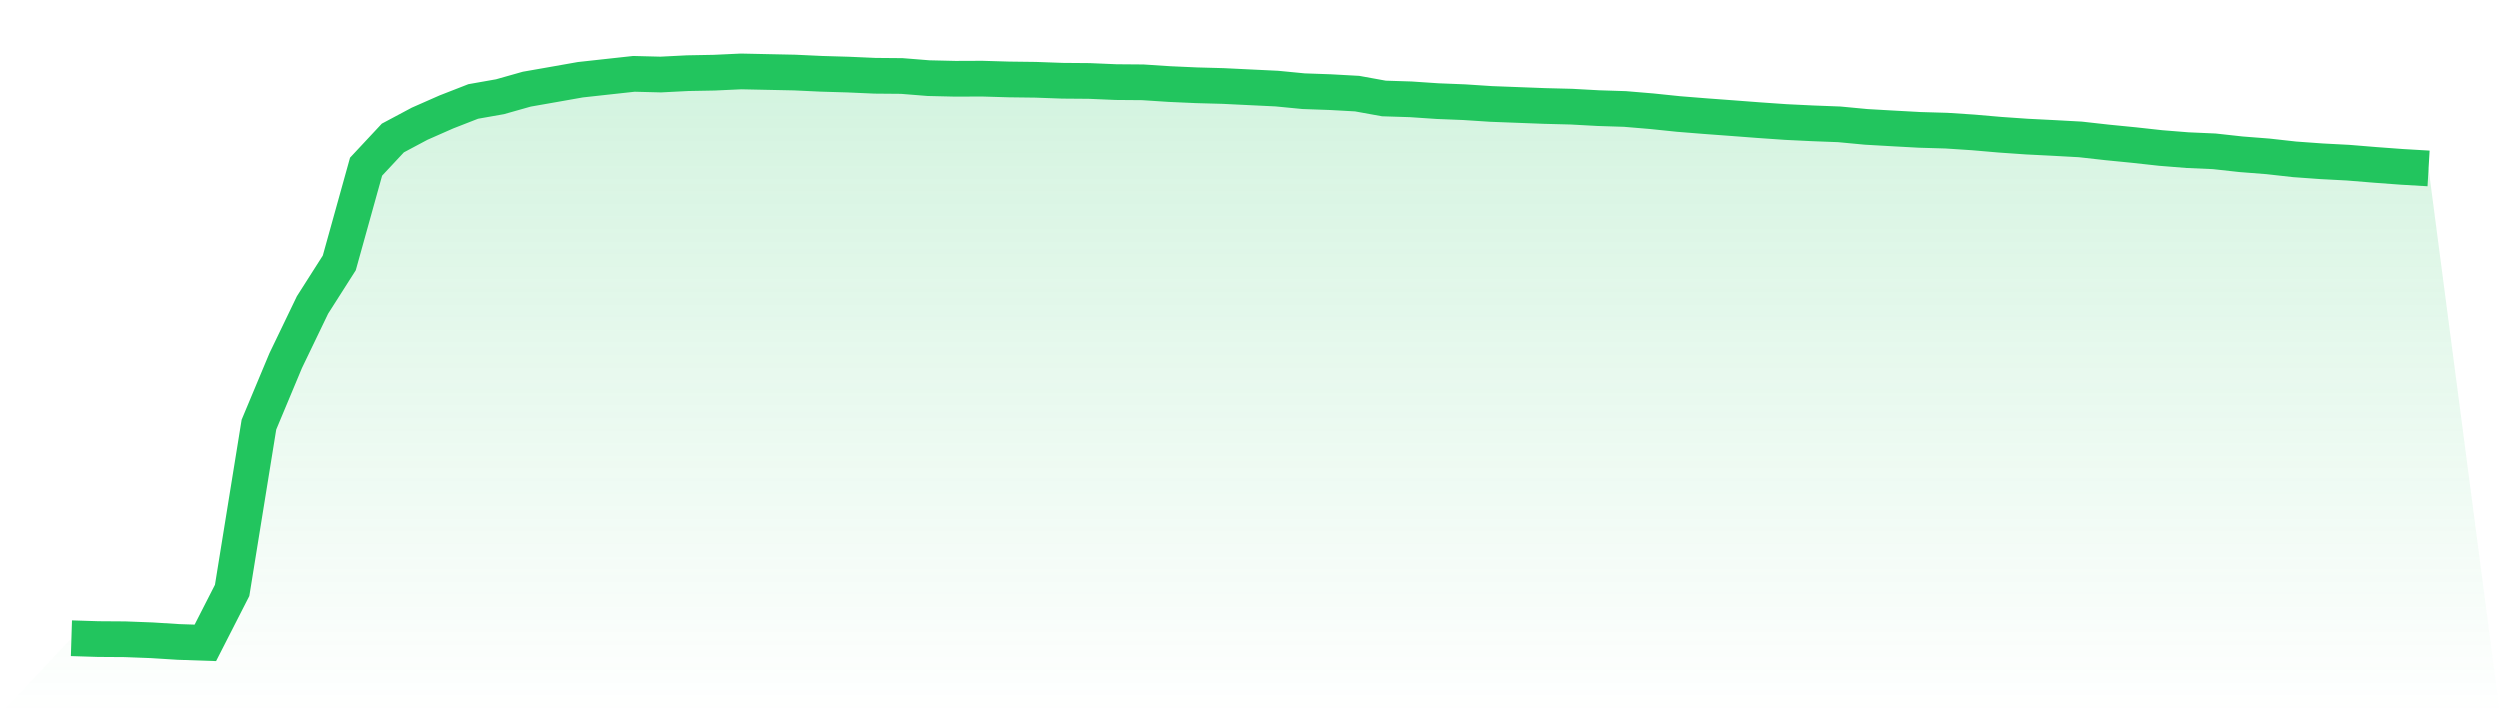
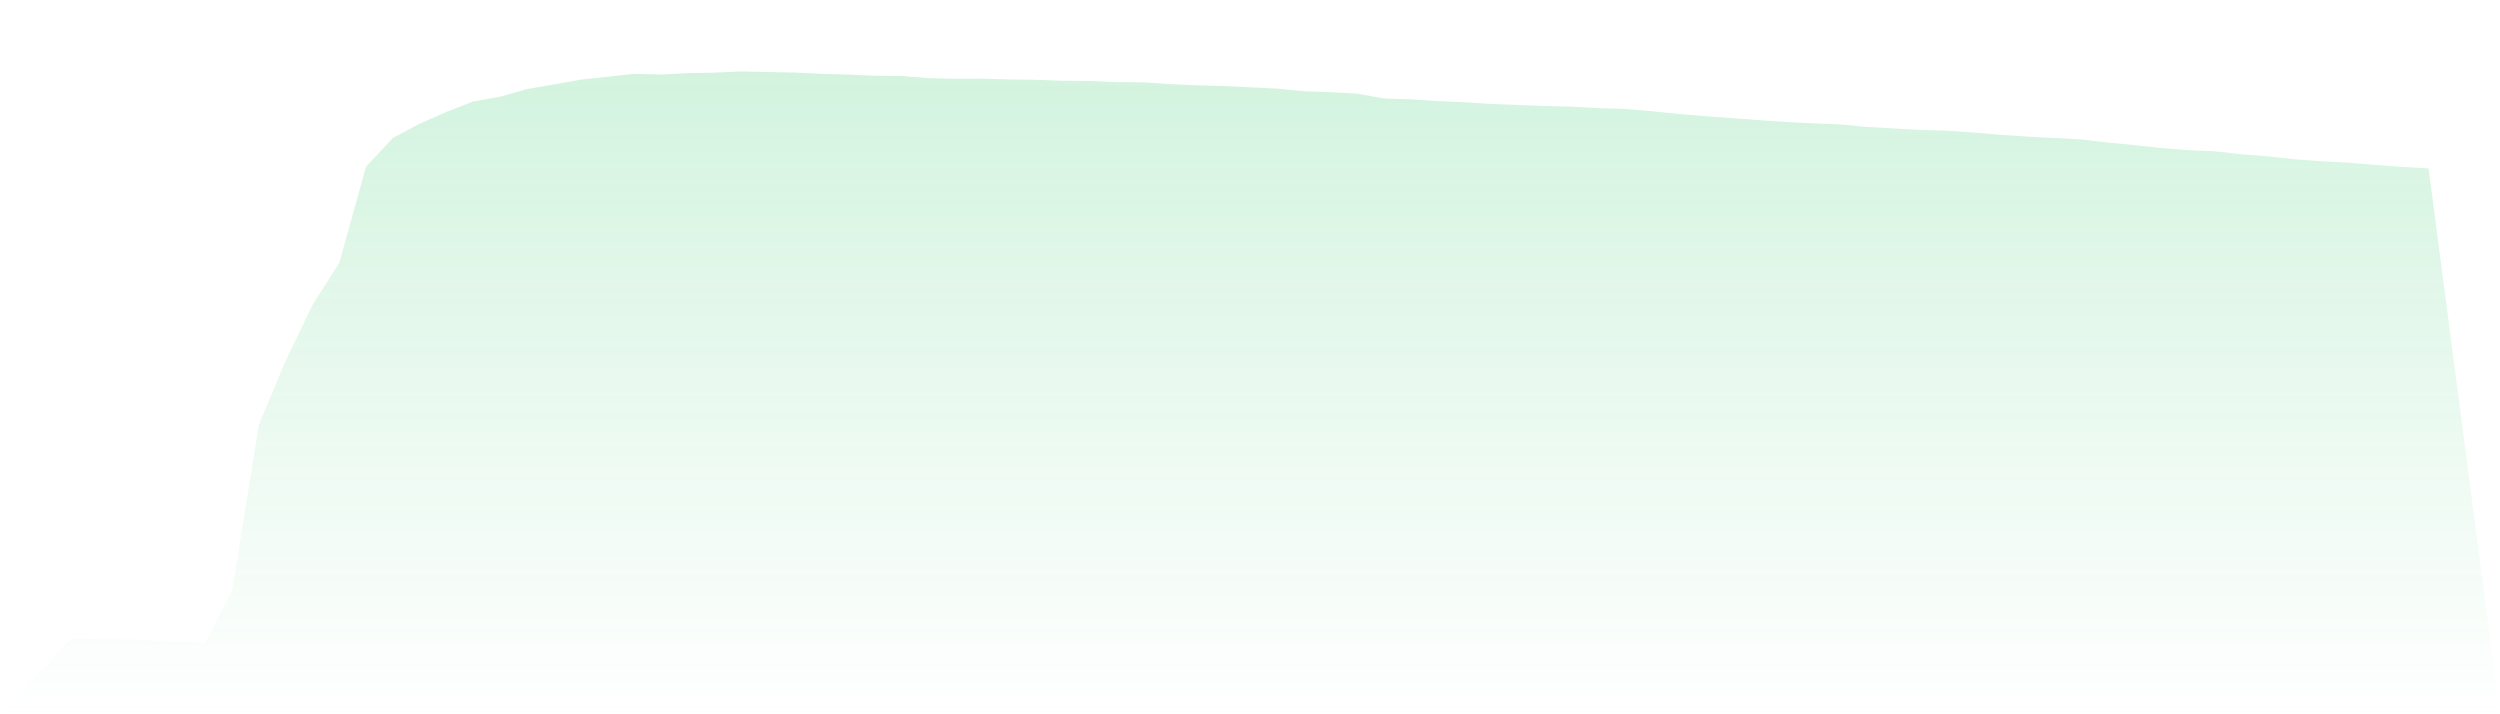
<svg xmlns="http://www.w3.org/2000/svg" viewBox="0 0 140 40">
  <defs>
    <linearGradient id="gradient" x1="0" x2="0" y1="0" y2="1">
      <stop offset="0%" stop-color="#22c55e" stop-opacity="0.2" />
      <stop offset="100%" stop-color="#22c55e" stop-opacity="0" />
    </linearGradient>
  </defs>
  <path d="M4,35.741 L4,35.741 L5.5,35.788 L7,35.798 L8.5,35.855 L10,35.949 L11.5,36 L13,33.062 L14.5,23.779 L16,20.193 L17.5,17.078 L19,14.723 L20.5,9.334 L22,7.728 L23.5,6.928 L25,6.267 L26.5,5.682 L28,5.417 L29.5,4.993 L31,4.73 L32.5,4.465 L34,4.3 L35.5,4.136 L37,4.174 L38.5,4.098 L40,4.07 L41.5,4 L43,4.032 L44.5,4.063 L46,4.133 L47.5,4.177 L49,4.243 L50.5,4.256 L52,4.376 L53.5,4.411 L55,4.405 L56.5,4.449 L58,4.468 L59.5,4.522 L61,4.534 L62.5,4.598 L64,4.61 L65.5,4.708 L67,4.775 L68.5,4.816 L70,4.889 L71.5,4.961 L73,5.107 L74.5,5.16 L76,5.243 L77.5,5.515 L79,5.562 L80.5,5.663 L82,5.723 L83.5,5.821 L85,5.878 L86.5,5.935 L88,5.973 L89.5,6.055 L91,6.103 L92.5,6.229 L94,6.384 L95.5,6.504 L97,6.615 L98.5,6.729 L100,6.833 L101.5,6.906 L103,6.963 L104.5,7.105 L106,7.191 L107.5,7.273 L109,7.317 L110.5,7.415 L112,7.545 L113.5,7.649 L115,7.725 L116.5,7.807 L118,7.975 L119.5,8.123 L121,8.288 L122.5,8.408 L124,8.474 L125.5,8.639 L127,8.756 L128.5,8.923 L130,9.031 L131.5,9.11 L133,9.233 L134.5,9.344 L136,9.432 L140,40 L0,40 z" fill="url(#gradient)" />
-   <path d="M4,35.741 L4,35.741 L5.5,35.788 L7,35.798 L8.5,35.855 L10,35.949 L11.5,36 L13,33.062 L14.5,23.779 L16,20.193 L17.5,17.078 L19,14.723 L20.5,9.334 L22,7.728 L23.5,6.928 L25,6.267 L26.5,5.682 L28,5.417 L29.5,4.993 L31,4.73 L32.5,4.465 L34,4.3 L35.5,4.136 L37,4.174 L38.5,4.098 L40,4.07 L41.5,4 L43,4.032 L44.5,4.063 L46,4.133 L47.5,4.177 L49,4.243 L50.5,4.256 L52,4.376 L53.5,4.411 L55,4.405 L56.5,4.449 L58,4.468 L59.5,4.522 L61,4.534 L62.5,4.598 L64,4.61 L65.5,4.708 L67,4.775 L68.5,4.816 L70,4.889 L71.5,4.961 L73,5.107 L74.5,5.16 L76,5.243 L77.5,5.515 L79,5.562 L80.5,5.663 L82,5.723 L83.5,5.821 L85,5.878 L86.5,5.935 L88,5.973 L89.5,6.055 L91,6.103 L92.5,6.229 L94,6.384 L95.5,6.504 L97,6.615 L98.5,6.729 L100,6.833 L101.5,6.906 L103,6.963 L104.5,7.105 L106,7.191 L107.5,7.273 L109,7.317 L110.5,7.415 L112,7.545 L113.5,7.649 L115,7.725 L116.5,7.807 L118,7.975 L119.5,8.123 L121,8.288 L122.5,8.408 L124,8.474 L125.5,8.639 L127,8.756 L128.5,8.923 L130,9.031 L131.5,9.11 L133,9.233 L134.5,9.344 L136,9.432" fill="none" stroke="#22c55e" stroke-width="2" />
</svg>